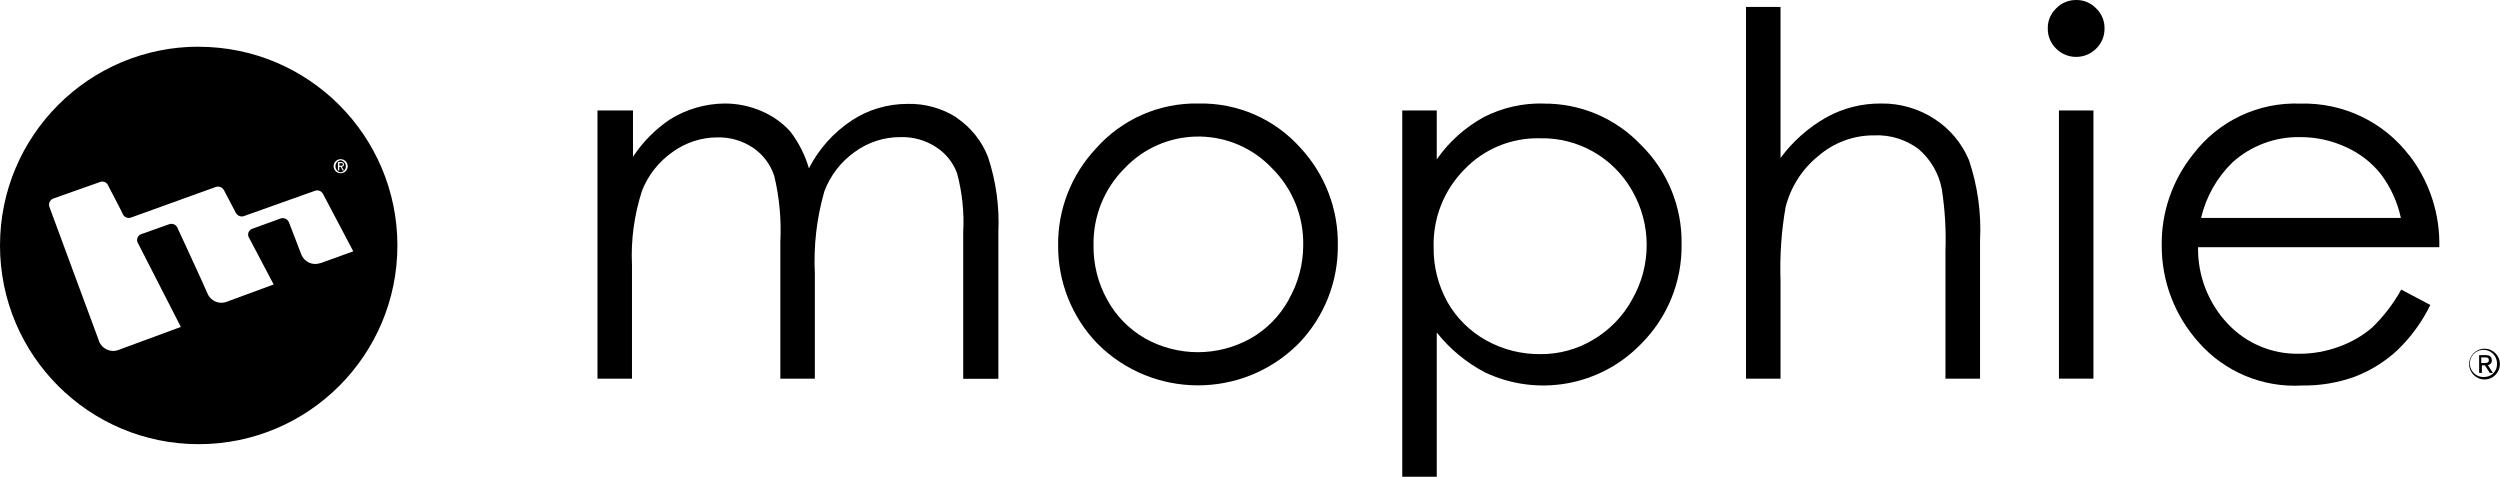
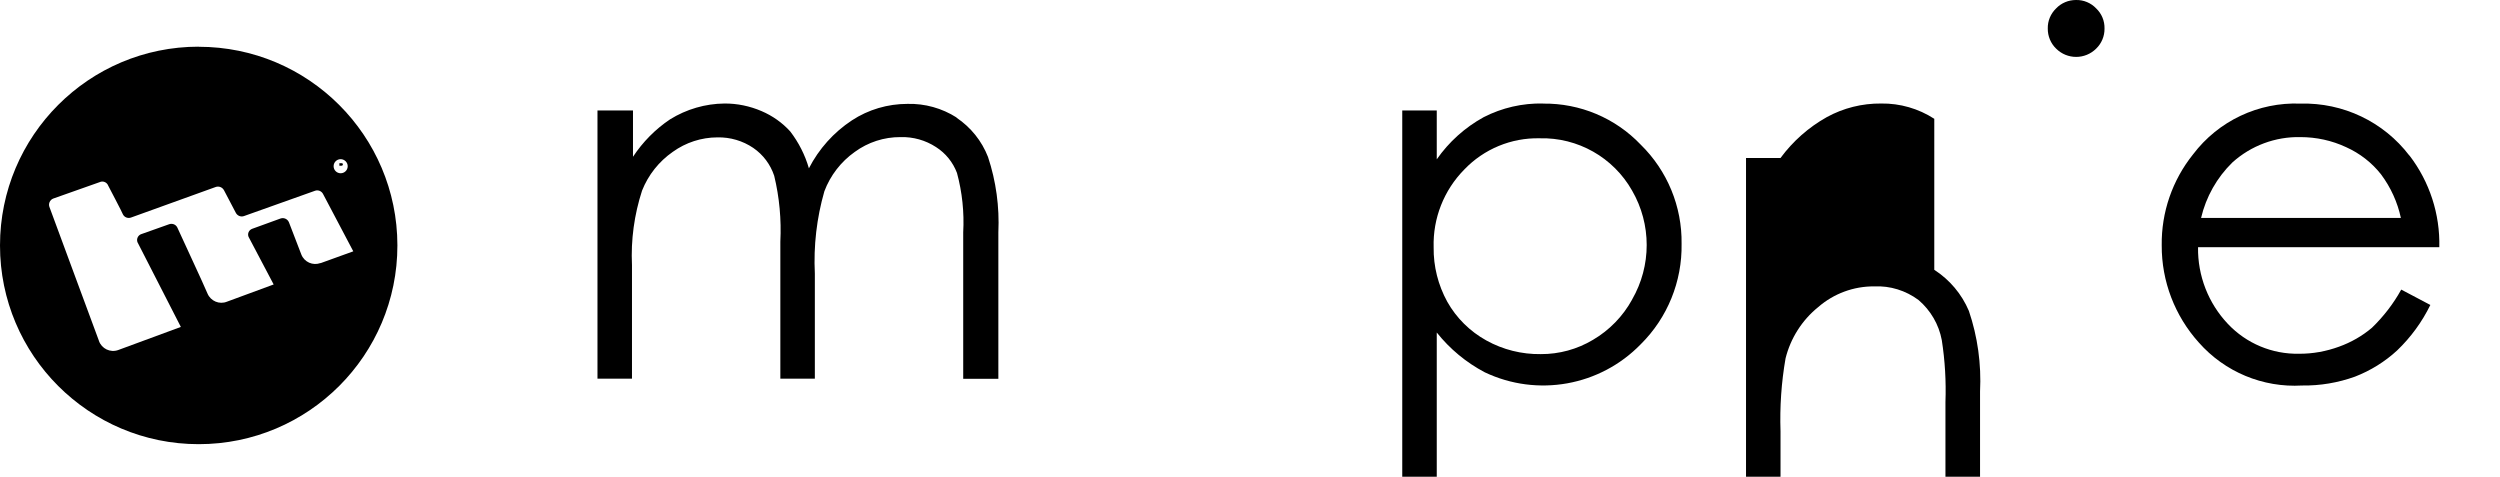
<svg xmlns="http://www.w3.org/2000/svg" id="Layer_3" viewBox="0 0 273.15 52.09">
  <path d="M104.52,12.84c-1.6-1.02-3.47-1.54-5.37-1.49-2.16,0-4.27.62-6.07,1.8-1.99,1.31-3.61,3.12-4.7,5.24-.42-1.46-1.12-2.83-2.04-4.03-.87-.96-1.94-1.71-3.13-2.22-1.28-.55-2.66-.84-4.05-.83-2.1.02-4.16.62-5.95,1.73-1.61,1.08-2.98,2.47-4.05,4.09v-5.06h-3.88v29.3h3.77v-12.41c-.13-2.75.25-5.51,1.1-8.13.68-1.72,1.85-3.19,3.36-4.24,1.42-1.02,3.13-1.58,4.88-1.58,1.39-.03,2.76.37,3.91,1.15,1.08.74,1.88,1.81,2.29,3.05.57,2.36.79,4.78.67,7.2v14.96h3.77v-11.47c-.15-3.04.2-6.08,1.04-9,.65-1.73,1.81-3.23,3.32-4.3,1.45-1.06,3.2-1.63,5-1.62,1.38-.04,2.73.34,3.88,1.09,1.05.67,1.85,1.66,2.29,2.83.57,2.11.8,4.3.68,6.49v16h3.84v-16c.13-2.79-.25-5.59-1.13-8.24-.68-1.75-1.88-3.24-3.44-4.29Z" />
  <path d="M21.71,5.1C9.72,5.1,0,14.83,0,26.82c0,11.99,9.72,21.71,21.71,21.71,11.99,0,21.71-9.72,21.71-21.71,0,0,0-.02,0-.03-.02-11.98-9.73-21.68-21.71-21.68ZM35.02,28.74c-.84.31-1.77-.1-2.1-.94-.33-.85-1.32-3.41-1.35-3.51-.15-.36-.54-.54-.91-.42l-3.11,1.13c-.35.13-.53.51-.4.86,0,.02.02.04.03.06l2.72,5.16-5.1,1.88c-.83.34-1.78-.06-2.13-.89-.33-.82-3.23-7.04-3.3-7.22-.17-.34-.57-.48-.92-.34l-3.07,1.09c-.34.16-.5.56-.34.91,0,.01.01.02.02.03l4.7,9.18-6.86,2.53c-.85.3-1.79-.15-2.09-1,0-.01,0-.02-.01-.04-.24-.61-5.28-14.3-5.4-14.6-.13-.36.05-.76.4-.91l5.09-1.8c.34-.16.75-.01.91.33,0,0,0,.02.01.03,0,0,1.61,3.07,1.61,3.14.16.35.57.5.92.36l9.2-3.32c.36-.14.76.01.94.36l1.28,2.44c.17.34.57.5.92.36l7.72-2.75c.35-.14.75.03.91.37l3.29,6.24-3.57,1.29ZM37.99,18.16c0,.43-.35.77-.77.77h0c-.43,0-.77-.35-.77-.77,0-.43.35-.77.77-.77s.77.35.77.77Z" />
-   <path d="M37.22,18.83c.37-.05.62-.4.56-.76-.04-.29-.27-.52-.56-.56-.37.05-.62.4-.56.76.04.29.27.52.56.56ZM36.91,17.71h.36c.21,0,.31.09.31.27,0,.16-.1.22-.24.24l.25.4h-.15l-.22-.39h-.15v.39h-.15v-.91Z" />
  <path d="M37.47,17.96c0-.12-.1-.13-.21-.13h-.18v.28h.13c.13,0,.25,0,.25-.15Z" />
  <path d="M226.82,0c-.82,0-1.61.33-2.17.92-.6.58-.93,1.37-.91,2.2-.01.82.32,1.62.91,2.19,1.21,1.21,3.17,1.21,4.38,0,.59-.57.92-1.36.91-2.19.02-.83-.31-1.63-.91-2.2-.57-.6-1.37-.94-2.2-.92Z" />
-   <path d="M272.25,39.35c0-.37-.22-.55-.68-.55h-.7v1.95h.3v-.83h.33l.54.83h.33l-.54-.86c.26-.04.45-.27.43-.54ZM271.43,39.66h-.33v-.61h.4c.21,0,.43,0,.43.3s-.24.31-.51.31h0Z" />
-   <path d="M130.98,11.31c-4.29-.1-8.41,1.71-11.25,4.93-2.68,2.86-4.16,6.64-4.12,10.55-.03,4,1.5,7.85,4.27,10.73,6.04,6.08,15.87,6.12,21.95.07.02-.02.05-.05.07-.07,2.78-2.88,4.31-6.73,4.27-10.73.06-3.92-1.39-7.72-4.05-10.6-2.82-3.18-6.9-4.97-11.15-4.88ZM140.81,32.74c-.97,1.77-2.41,3.24-4.17,4.24-3.58,2-7.94,2-11.52,0-1.75-1-3.19-2.47-4.15-4.24-1.01-1.82-1.52-3.87-1.49-5.95-.06-3.14,1.16-6.17,3.38-8.39,4.21-4.46,11.24-4.66,15.69-.45.16.15.31.3.45.45,2.23,2.22,3.45,5.25,3.39,8.39,0,2.09-.55,4.14-1.59,5.95Z" />
-   <path d="M271.46,38.1c-.93,0-1.68.75-1.68,1.68,0,.93.75,1.68,1.68,1.68.93,0,1.68-.75,1.68-1.68,0,0,0,0,0-.01,0-.92-.75-1.67-1.67-1.67,0,0,0,0-.01,0ZM271.46,41.19c-.82.07-1.54-.55-1.6-1.36-.07-.82.55-1.54,1.36-1.6.82-.07,1.54.55,1.6,1.36,0,.04,0,.08,0,.11.06.76-.51,1.43-1.28,1.48-.03,0-.06,0-.09,0Z" />
  <path d="M263.25,17c-2.82-3.7-7.25-5.81-11.91-5.68-4.58-.18-8.96,1.89-11.73,5.55-2.26,2.82-3.47,6.33-3.42,9.94-.02,3.92,1.43,7.7,4.05,10.61,2.84,3.22,7,4.95,11.28,4.7,1.97.03,3.93-.3,5.79-.97,1.7-.66,3.27-1.63,4.61-2.87,1.49-1.43,2.71-3.1,3.62-4.96l-3.18-1.68c-.85,1.54-1.93,2.94-3.2,4.17-1.06.9-2.29,1.6-3.6,2.07-1.4.51-2.87.78-4.36.77-2.94.06-5.76-1.12-7.78-3.26-2.14-2.26-3.31-5.27-3.26-8.38h26.36c.09-3.61-1.06-7.15-3.26-10.02ZM240.49,23.81c.54-2.3,1.73-4.41,3.42-6.06,2.04-1.84,4.7-2.83,7.44-2.77,1.72,0,3.43.37,4.99,1.1,1.49.67,2.81,1.69,3.82,2.98,1.05,1.41,1.79,3.03,2.16,4.75h-21.83Z" />
  <path d="M168.6,11.31c-2.25-.05-4.48.46-6.49,1.49-2.04,1.12-3.8,2.7-5.13,4.61v-5.34h-3.77v40.02h3.77v-15.76c1.43,1.8,3.22,3.28,5.25,4.35,5.75,2.73,12.6,1.5,17.04-3.07,2.92-2.89,4.53-6.86,4.46-10.97.06-4.07-1.56-7.99-4.46-10.83-2.78-2.92-6.64-4.54-10.67-4.49ZM178.32,32.74c-1,1.82-2.48,3.34-4.27,4.39-1.72,1.03-3.69,1.57-5.7,1.56-2.08.03-4.13-.48-5.95-1.49-1.79-.99-3.27-2.45-4.27-4.23-1-1.82-1.52-3.87-1.49-5.95-.09-3.17,1.12-6.24,3.35-8.5,2.14-2.24,5.13-3.48,8.23-3.41,4.17-.11,8.05,2.09,10.1,5.71,2.13,3.68,2.13,8.22,0,11.91Z" />
-   <path d="M211.34,12.98c-1.73-1.12-3.75-1.7-5.8-1.67-2.08-.02-4.13.49-5.95,1.49-1.98,1.11-3.7,2.63-5.05,4.46V.76h-3.77v40.61h3.77v-10.74c-.09-2.67.09-5.34.55-7.98.55-2.2,1.8-4.17,3.57-5.6,1.69-1.47,3.87-2.28,6.12-2.26,1.74-.08,3.44.45,4.84,1.49,1.32,1.13,2.22,2.67,2.54,4.38.35,2.24.48,4.51.4,6.77v13.94h3.78v-15.09c.15-2.99-.26-5.98-1.22-8.81-.78-1.84-2.1-3.41-3.78-4.49Z" />
-   <rect x="224.96" y="12.07" width="3.77" height="29.3" />
+   <path d="M211.34,12.98c-1.73-1.12-3.75-1.7-5.8-1.67-2.08-.02-4.13.49-5.95,1.49-1.98,1.11-3.7,2.63-5.05,4.46h-3.77v40.61h3.77v-10.74c-.09-2.67.09-5.34.55-7.98.55-2.2,1.8-4.17,3.57-5.6,1.69-1.47,3.87-2.28,6.12-2.26,1.74-.08,3.44.45,4.84,1.49,1.32,1.13,2.22,2.67,2.54,4.38.35,2.24.48,4.51.4,6.77v13.94h3.78v-15.09c.15-2.99-.26-5.98-1.22-8.81-.78-1.84-2.1-3.41-3.78-4.49Z" />
</svg>